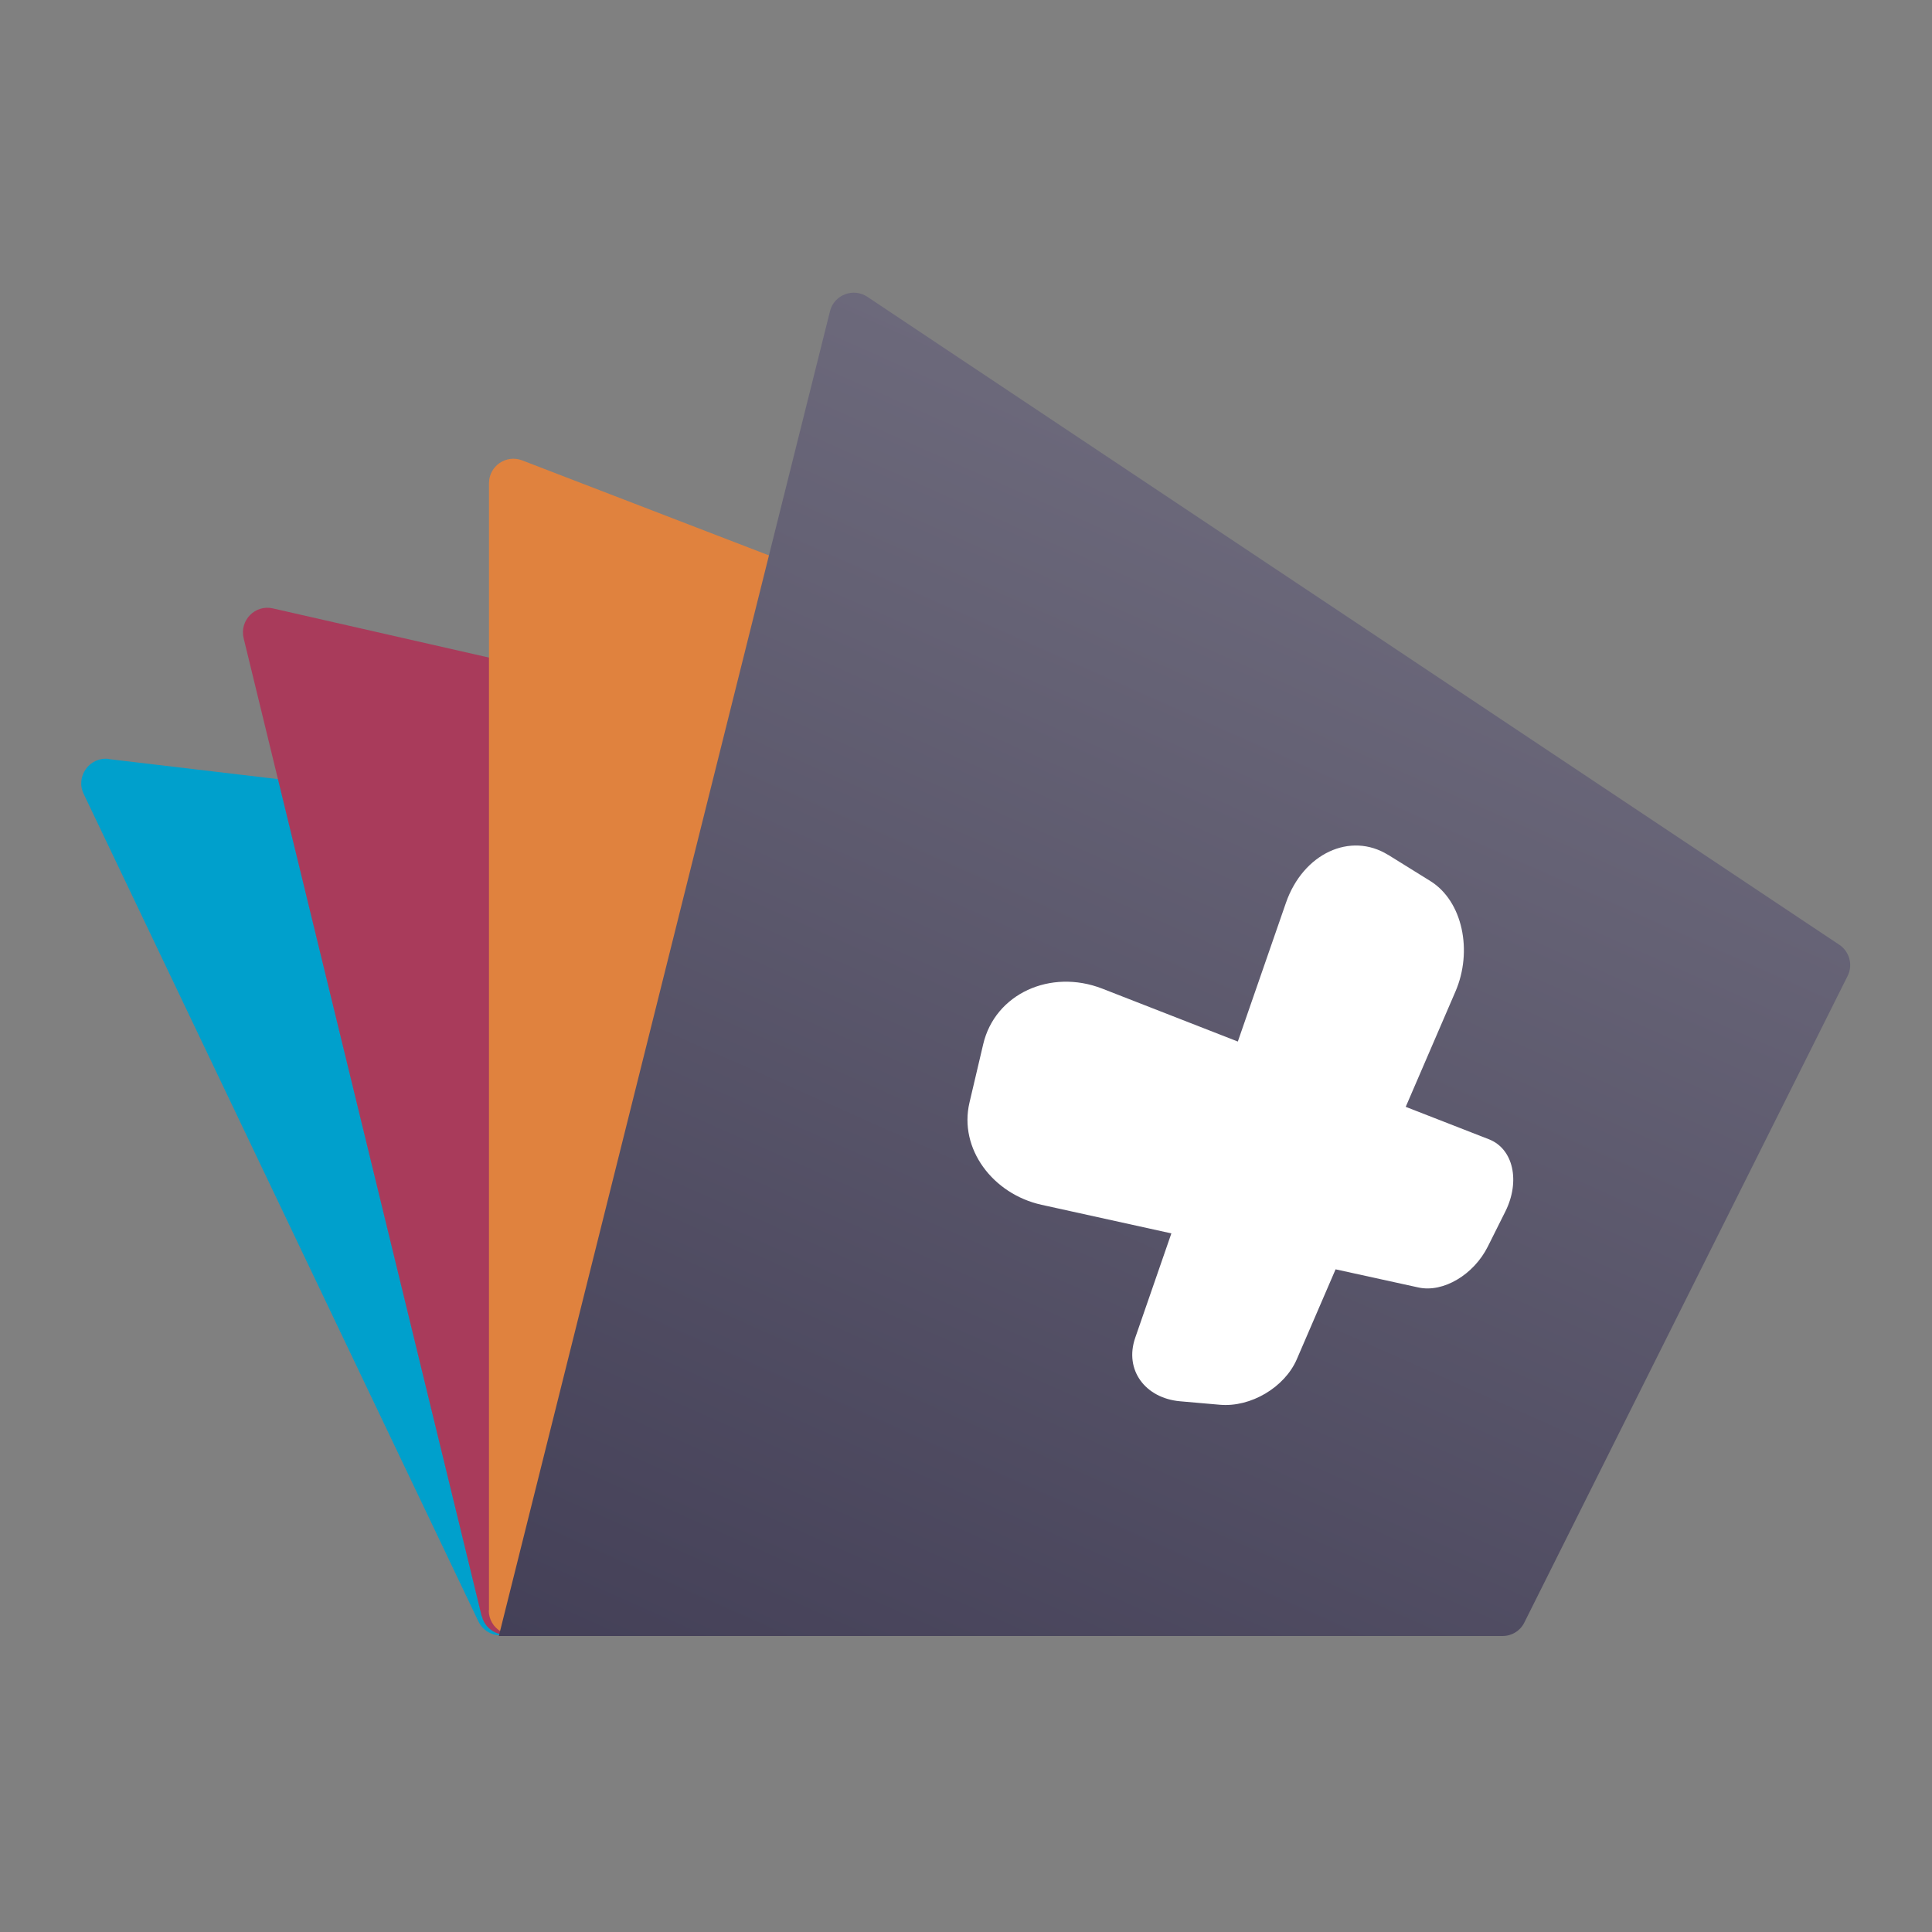
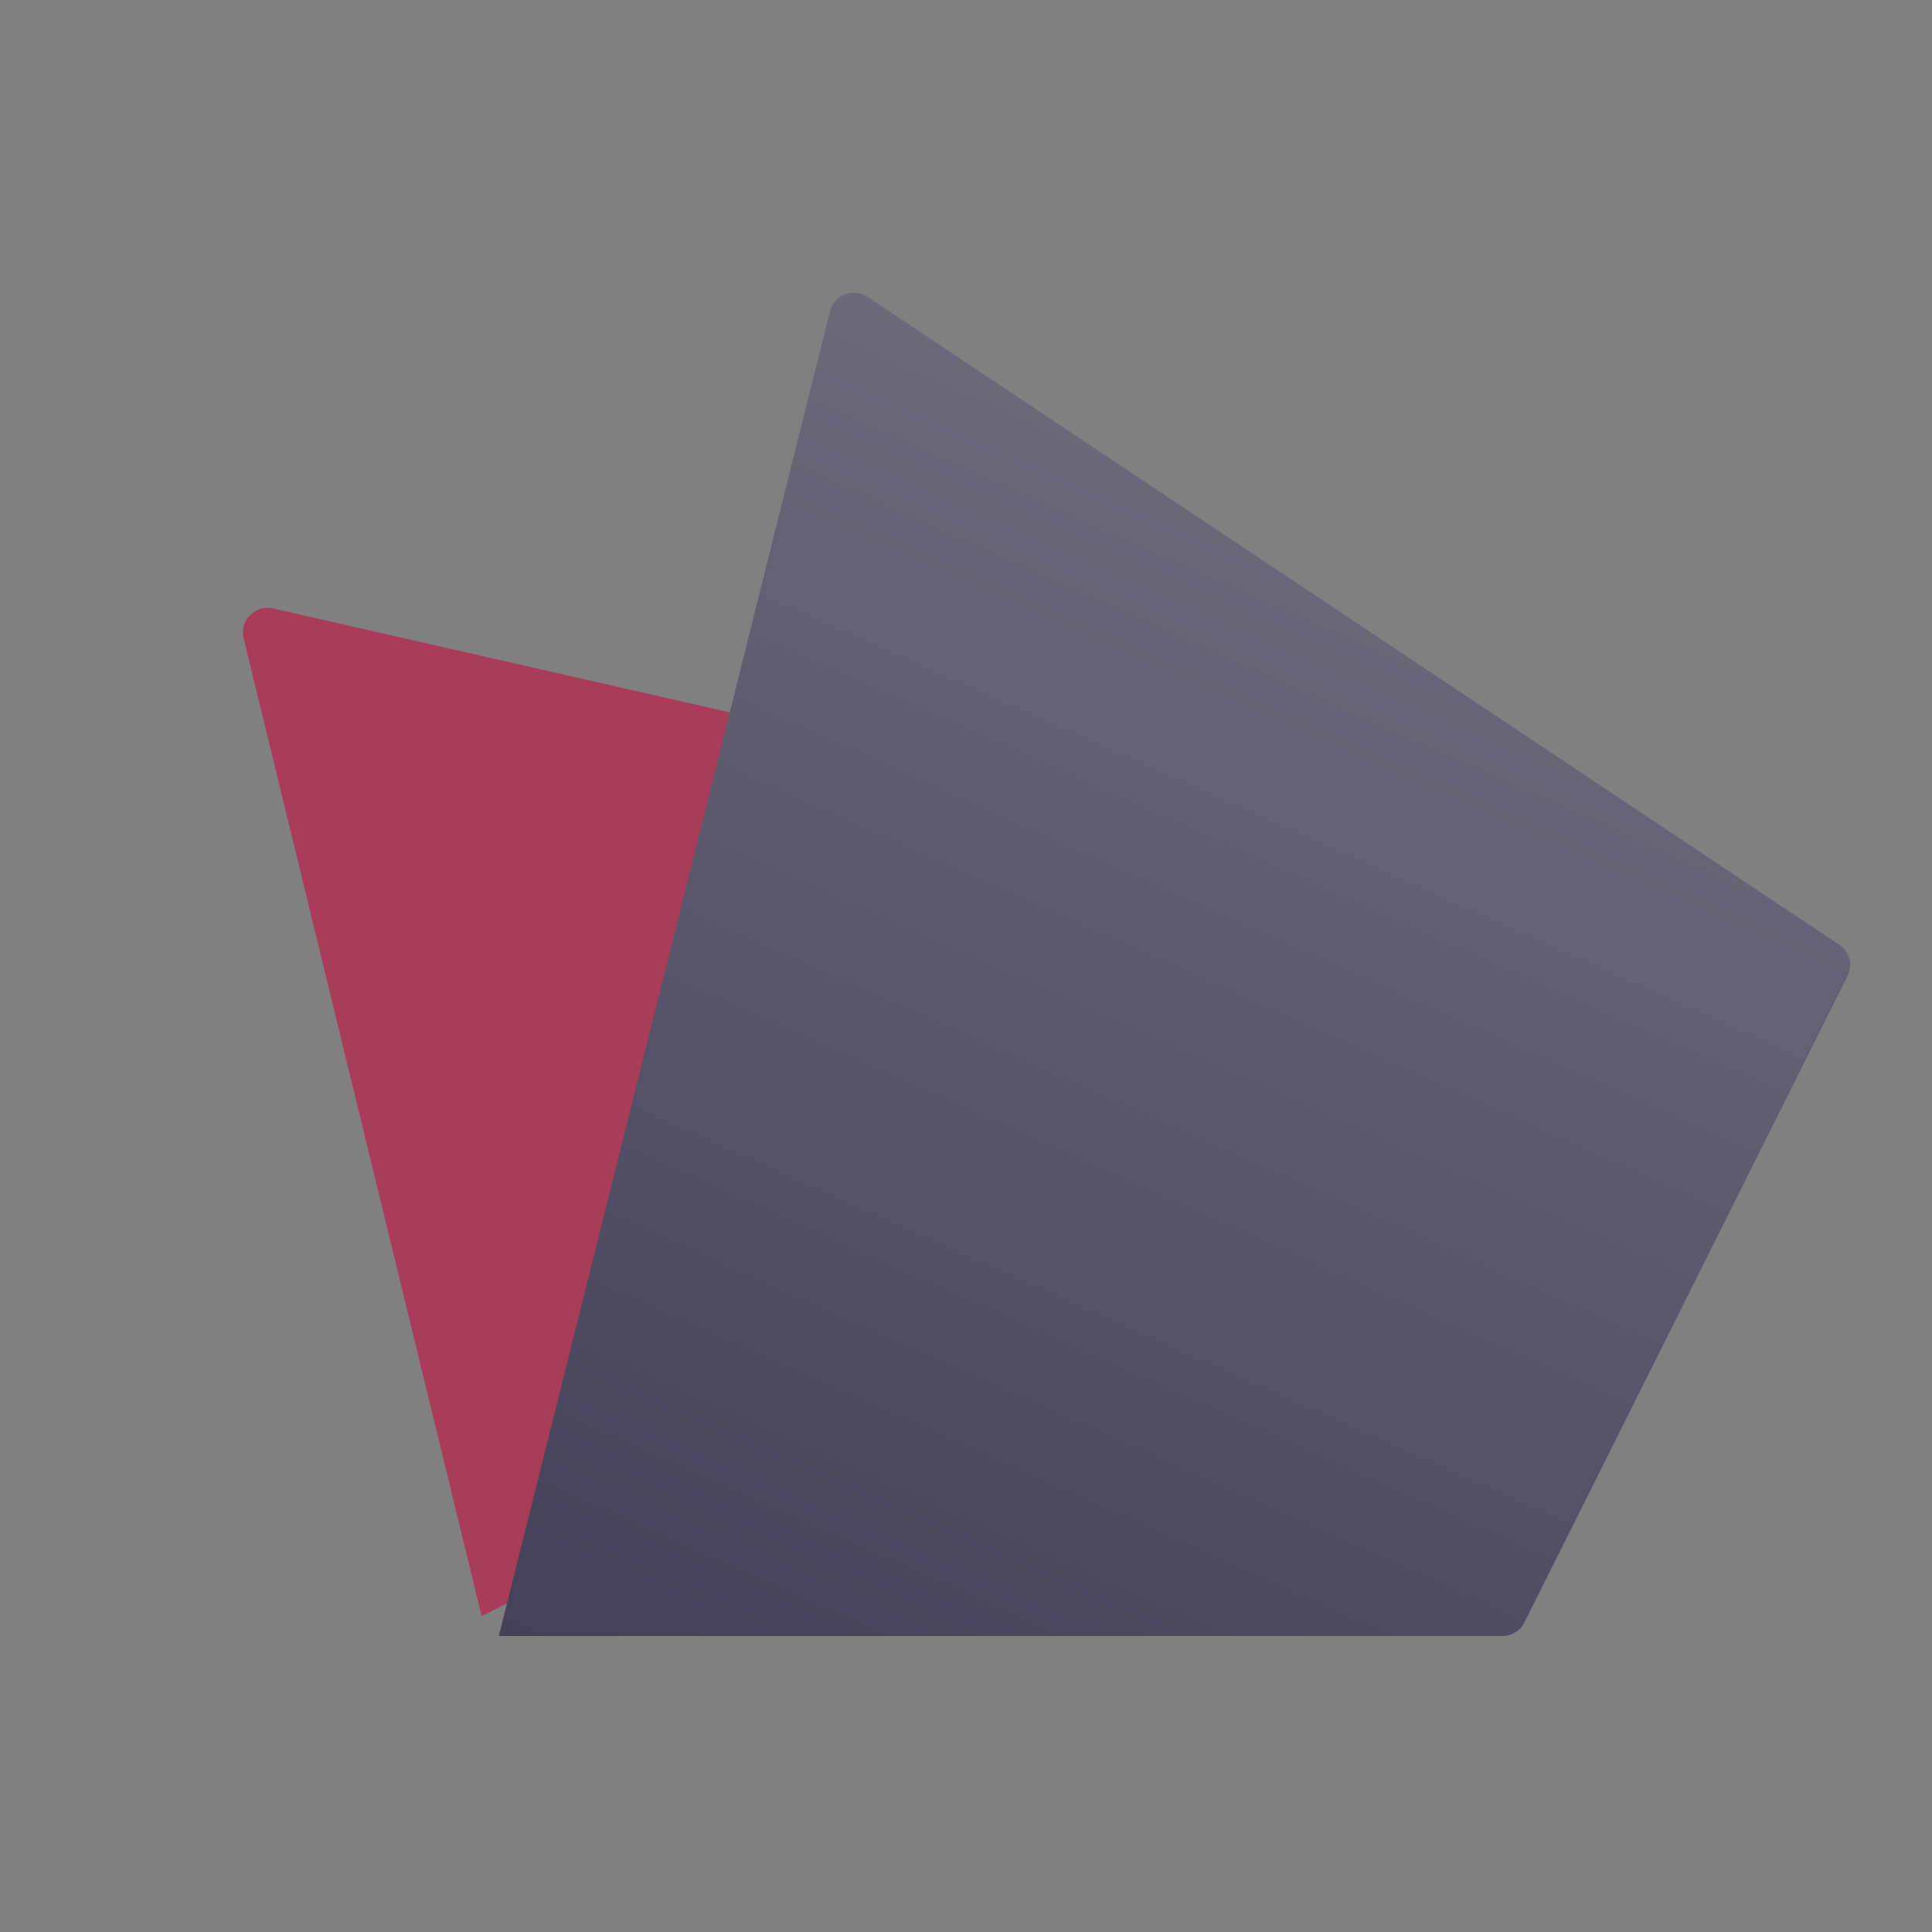
<svg xmlns="http://www.w3.org/2000/svg" id="Layer_1" data-name="Layer 1" version="1.1" viewBox="0 0 1000 1000">
  <rect x="0" y="0" width="1000" height="1000" fill="#808080" stroke="none" />
  <defs>
    <style>
      .cls-1 {
        fill: #a93b5b;
      }

      .cls-1, .cls-2, .cls-3, .cls-4, .cls-5 {
        stroke-width: 0px;
      }

      .cls-1, .cls-2, .cls-3, .cls-5 {
        fill-rule: evenodd;
      }

      .cls-2 {
        fill: url(#linear-gradient);
      }

      .cls-3 {
        fill: #00a0cc;
      }

      .cls-4 {
        fill: #fff;
      }

      .cls-5 {
        fill: #e0823e;
      }
    </style>
    <linearGradient id="linear-gradient" x1="775.9" y1="146.8" x2="345.7" y2="1113.1" gradientUnits="userSpaceOnUse">
      <stop offset="0" stop-color="#747182" />
      <stop offset="1" stop-color="#38344d" />
    </linearGradient>
  </defs>
-   <path class="cls-3" d="M56.2,392.9l858,101.5c12.5,1.5,15.5,18.3,4.2,23.9l-653.7,326.8c-6.4,3.2-14.1.5-17.1-5.9L43.3,410.9c-4.3-9,3-19.2,12.9-18.1Z" />
-   <path class="cls-1" d="M249.3,836.5l-123.2-506.2c-2.2-9.2,6-17.5,15.1-15.4l780.5,177.6c11.6,2.6,13.5,18.4,2.9,23.7l-657.2,328.6c-7.3,3.6-16.1-.4-18-8.3Z" />
-   <path class="cls-5" d="M253.1,833.5V250.1c0-8.9,8.9-15,17.2-11.8l659.1,253.8c10.3,4,11,18.3,1.1,23.2l-659.1,329.6c-8.4,4.2-18.4-1.9-18.4-11.3Z" />
+   <path class="cls-1" d="M249.3,836.5l-123.2-506.2c-2.2-9.2,6-17.5,15.1-15.4l780.5,177.6c11.6,2.6,13.5,18.4,2.9,23.7c-7.3,3.6-16.1-.4-18-8.3Z" />
  <path class="cls-2" d="M258.2,846.8L429.6,161.1c2.1-8.5,12-12.3,19.3-7.5l503.1,335.4c5.3,3.5,7.2,10.5,4.3,16.2l-167.3,334.6c-2.1,4.3-6.5,7-11.3,7H258.2Z" />
-   <path class="cls-4" d="M718.4,442.4l21.9,13.6c16.8,10.4,22.1,36.3,13,57.3l-25.7,59.6,43.1,16.8c12.7,5,16.2,21.8,8.5,37.3l-9.1,18.2c-7.3,14.6-23.1,24-35.9,21.2l-42.9-9.4-20.1,46.6c-6.3,14.5-23.8,24.9-39.8,23.5l-20.6-1.8c-18-1.6-29-16.2-23.2-32.9l18.7-54-67.2-14.8c-25.3-5.6-42.9-29.1-37.3-52.9l7.1-30.2c6.1-26.1,34.8-39.2,61.6-28.8l70.2,27.4,24.9-71.8c8.9-25.6,33.4-36.9,52.9-24.8Z" />
</svg>